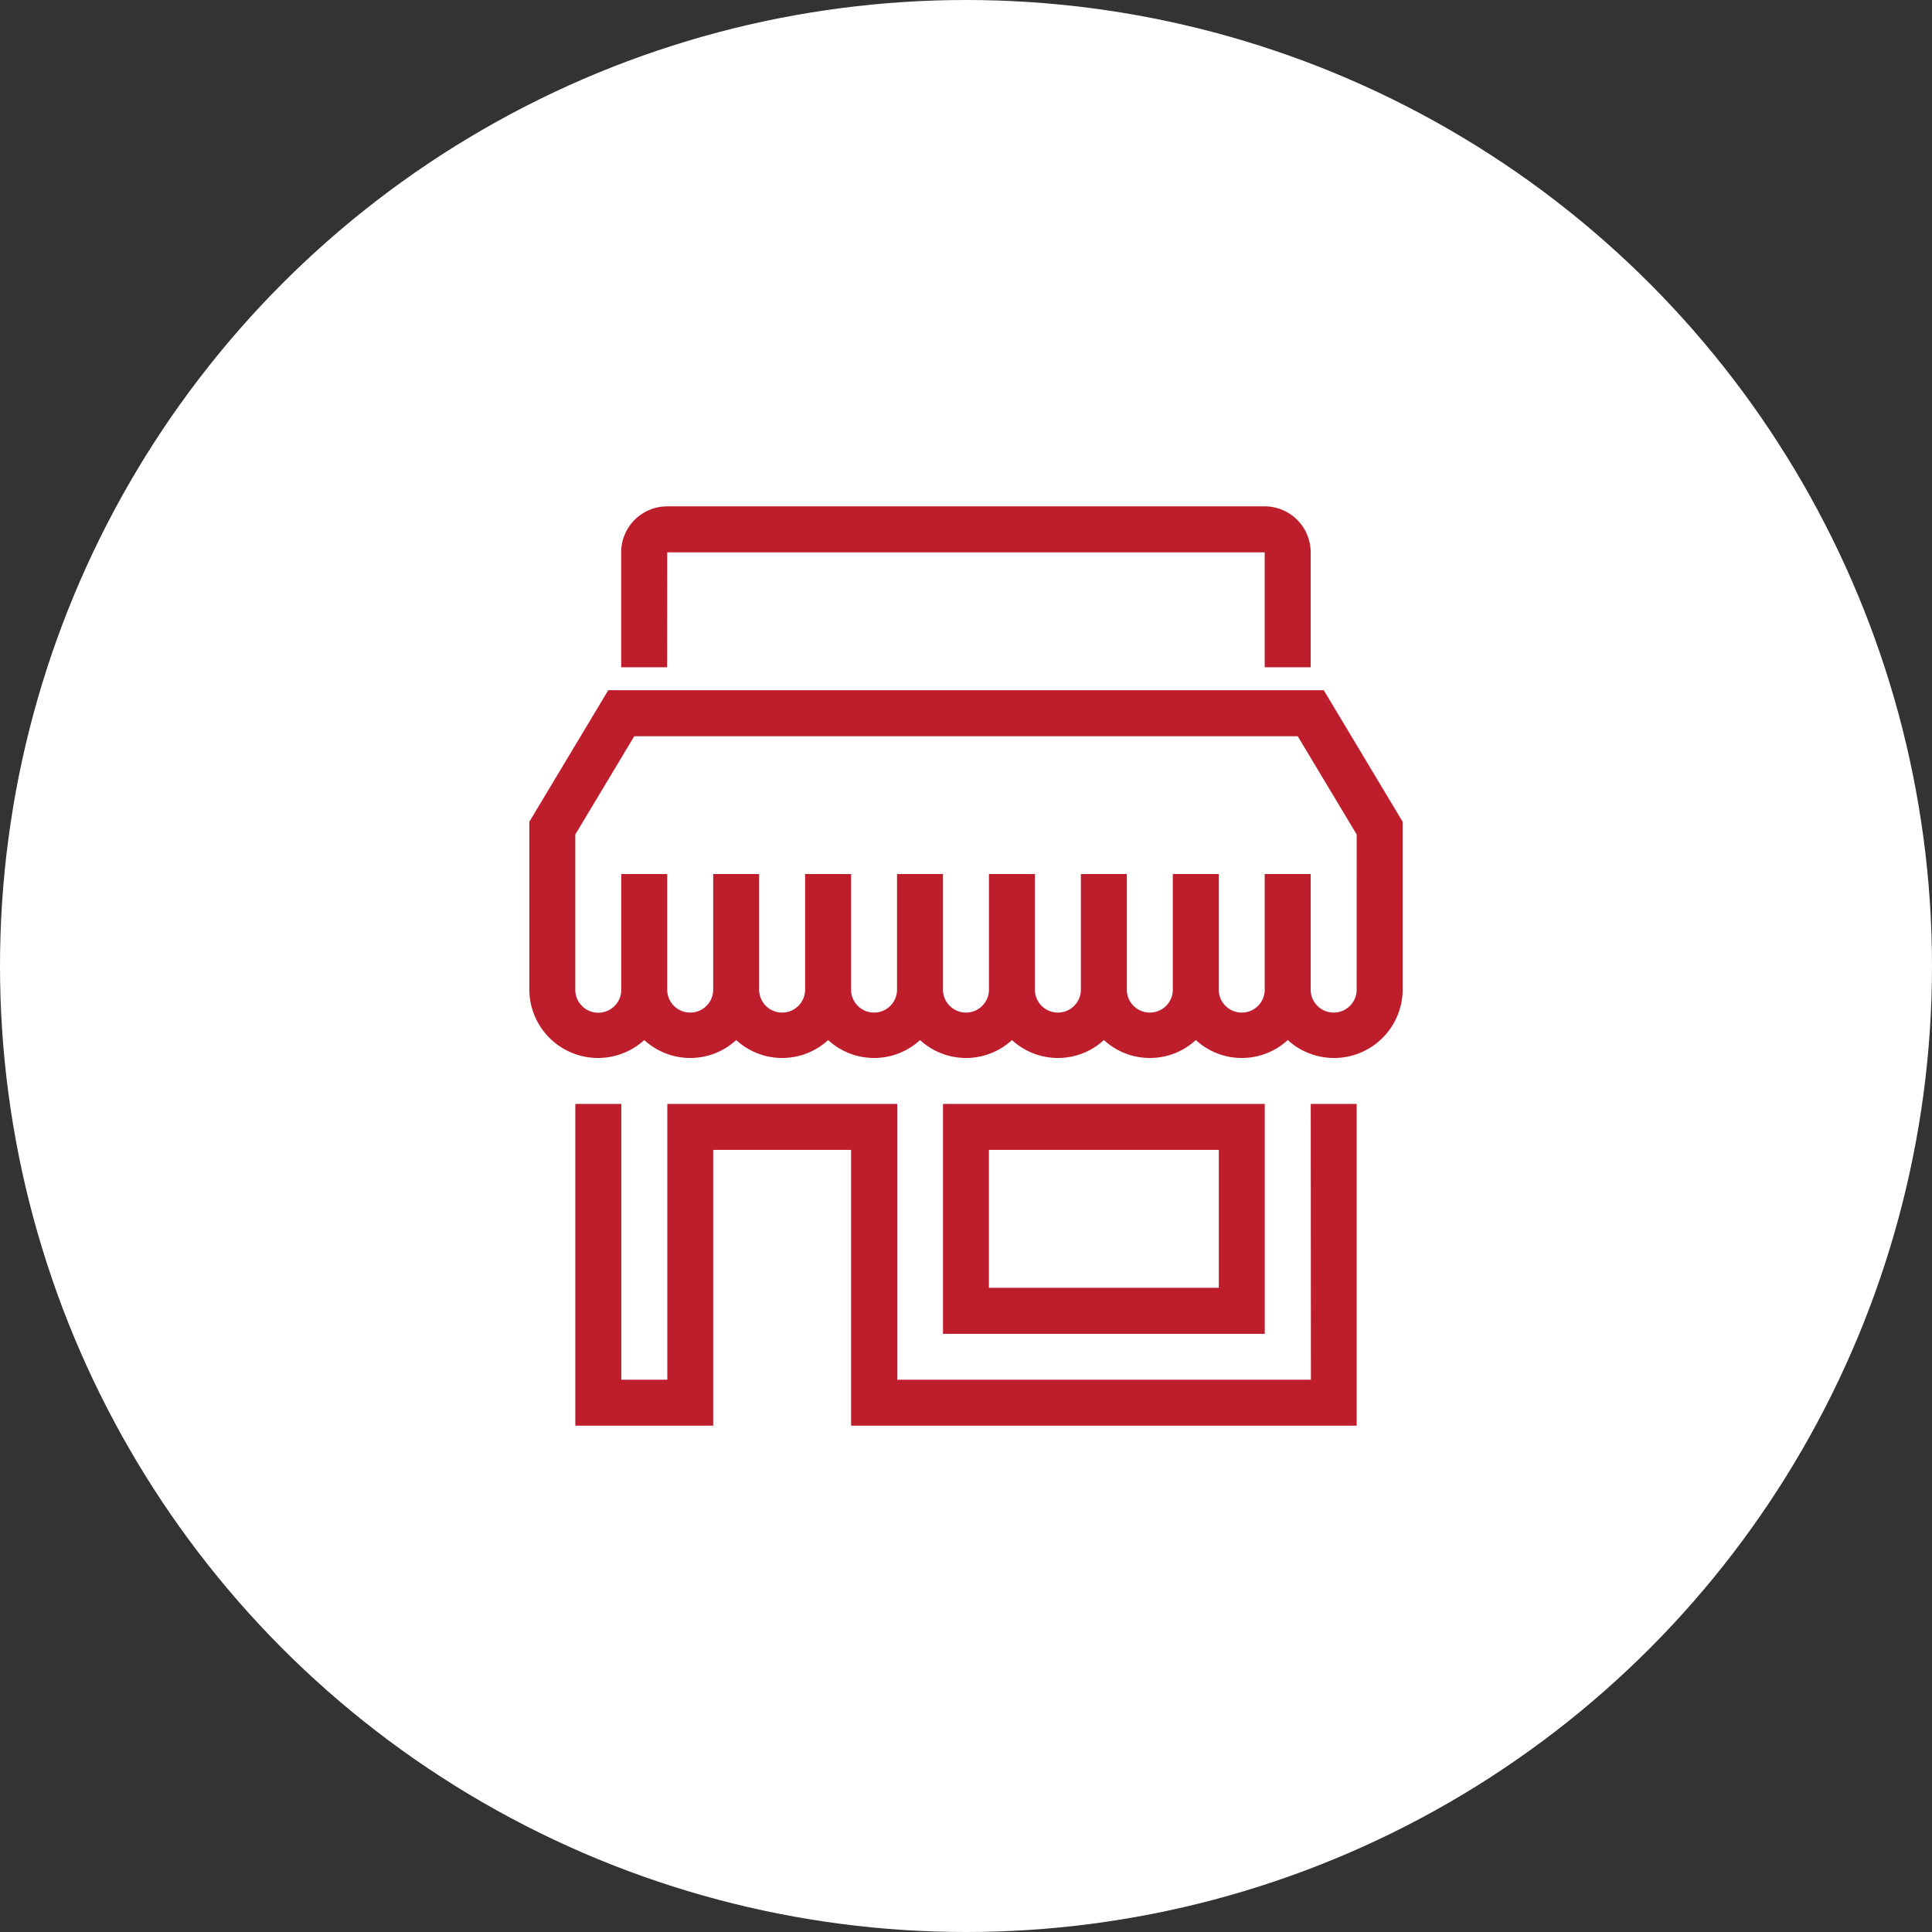
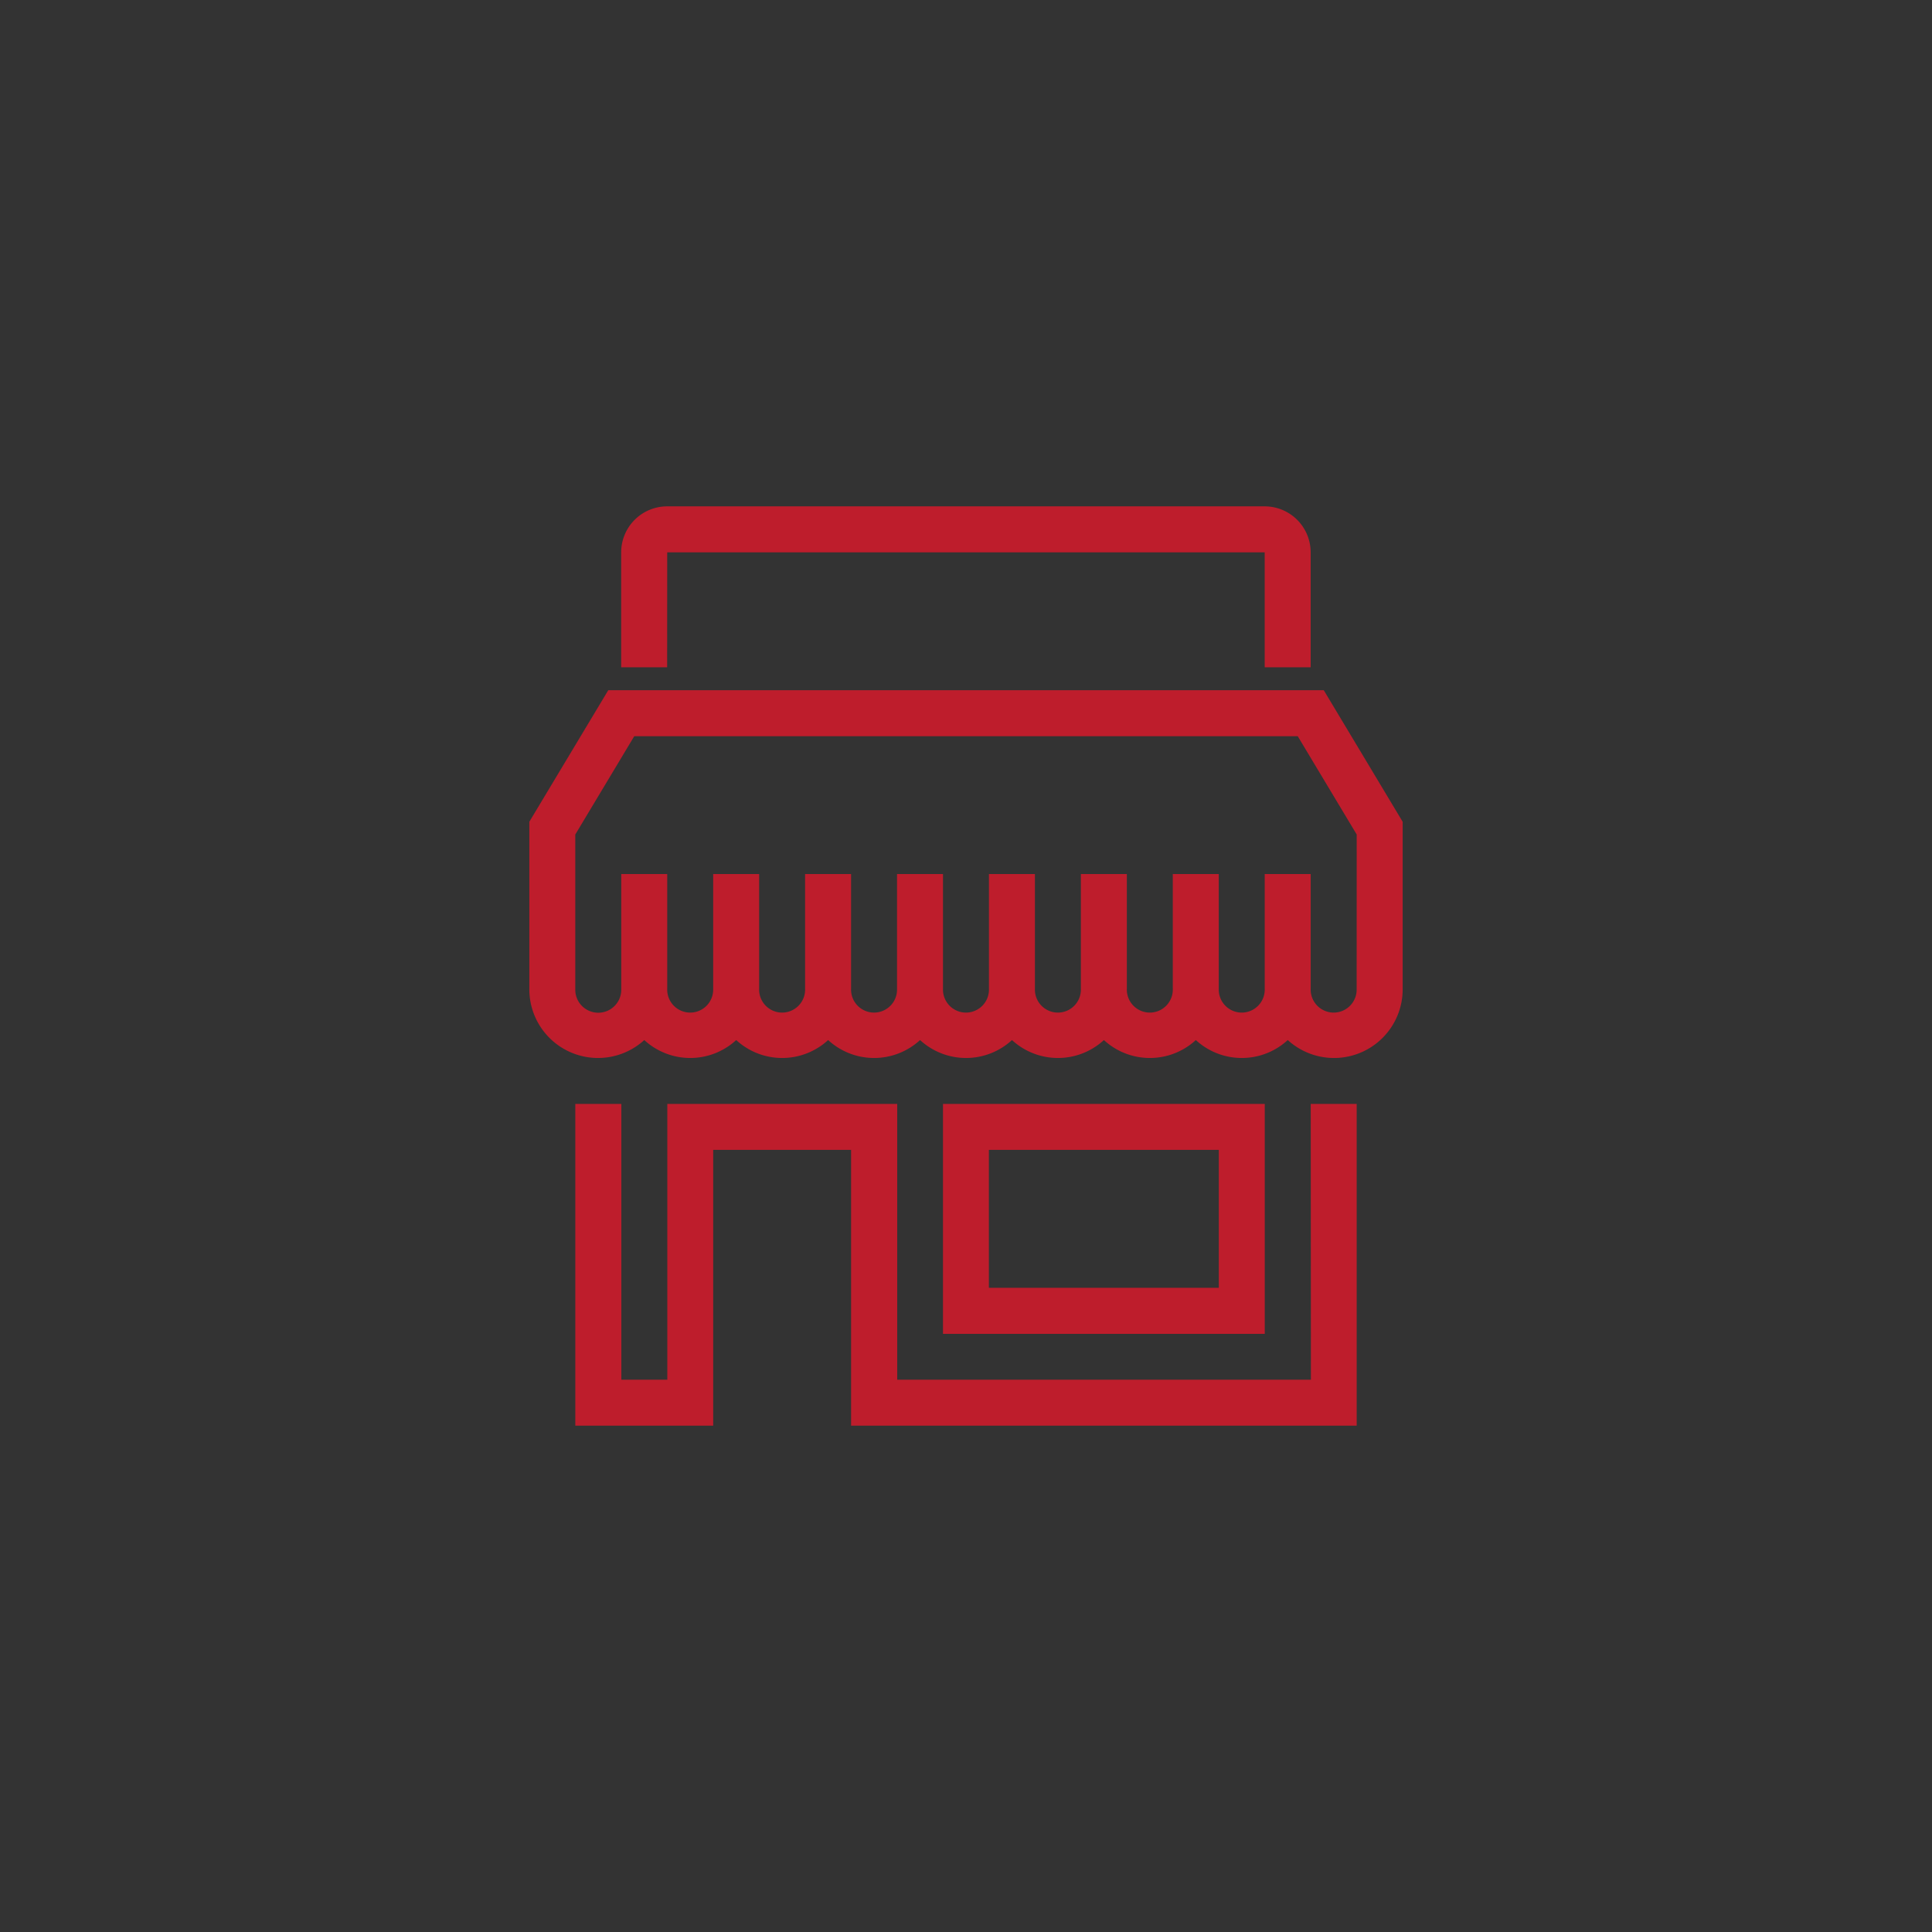
<svg xmlns="http://www.w3.org/2000/svg" width="100" height="100" viewBox="0 0 100 100">
  <rect x="0" y="0" width="100" height="100" fill="#333333" stroke="none" />
  <g id="组_3367" data-name="组 3367" transform="translate(-4384 10395)">
-     <circle id="椭圆_226" data-name="椭圆 226" cx="50" cy="50" r="50" transform="translate(4384 -10395)" fill="#fff" />
    <path id="路径_1735" data-name="路径 1735" d="M168.782,77.6h2.379V94.253h-26.17V79.978h-7.137V94.253h-7.137V77.6H133.1V91.874h2.379V77.6h11.9V91.874h21.412Zm-2.379,0v11.9H149.748V77.6Zm-2.379,2.379h-11.9v7.137h11.9Zm-28.55-30.929H166.4V55h2.379V49.049A2.382,2.382,0,0,0,166.4,46.67h-30.93a2.381,2.381,0,0,0-2.379,2.379V55h2.379Zm38.067,13.946v8.657a3.553,3.553,0,0,1-5.948,2.641,3.513,3.513,0,0,1-4.758,0,3.513,3.513,0,0,1-4.758,0,3.513,3.513,0,0,1-4.758,0,3.513,3.513,0,0,1-4.758,0,3.513,3.513,0,0,1-4.758,0,3.513,3.513,0,0,1-4.758,0,3.513,3.513,0,0,1-4.758,0,3.555,3.555,0,0,1-5.95-2.641V62.995l4.085-6.808h37.035Zm-2.379.659-3.052-5.088H133.768l-3.052,5.088v8a1.19,1.19,0,1,0,2.379,0V65.7h2.379v5.948a1.19,1.19,0,1,0,2.379,0V65.7h2.379v5.948a1.19,1.19,0,1,0,2.379,0V65.7h2.379v5.948a1.19,1.19,0,1,0,2.379,0V65.7h2.379v5.948a1.19,1.19,0,1,0,2.379,0V65.7h2.379v5.948a1.19,1.19,0,1,0,2.379,0V65.7h2.379v5.948a1.19,1.19,0,1,0,2.379,0V65.7h2.379v5.948a1.19,1.19,0,1,0,2.379,0V65.7h2.379v5.948a1.19,1.19,0,1,0,2.379,0Z" transform="translate(4283.061 -10415.461)" fill="#be1d2c" />
  </g>
</svg>